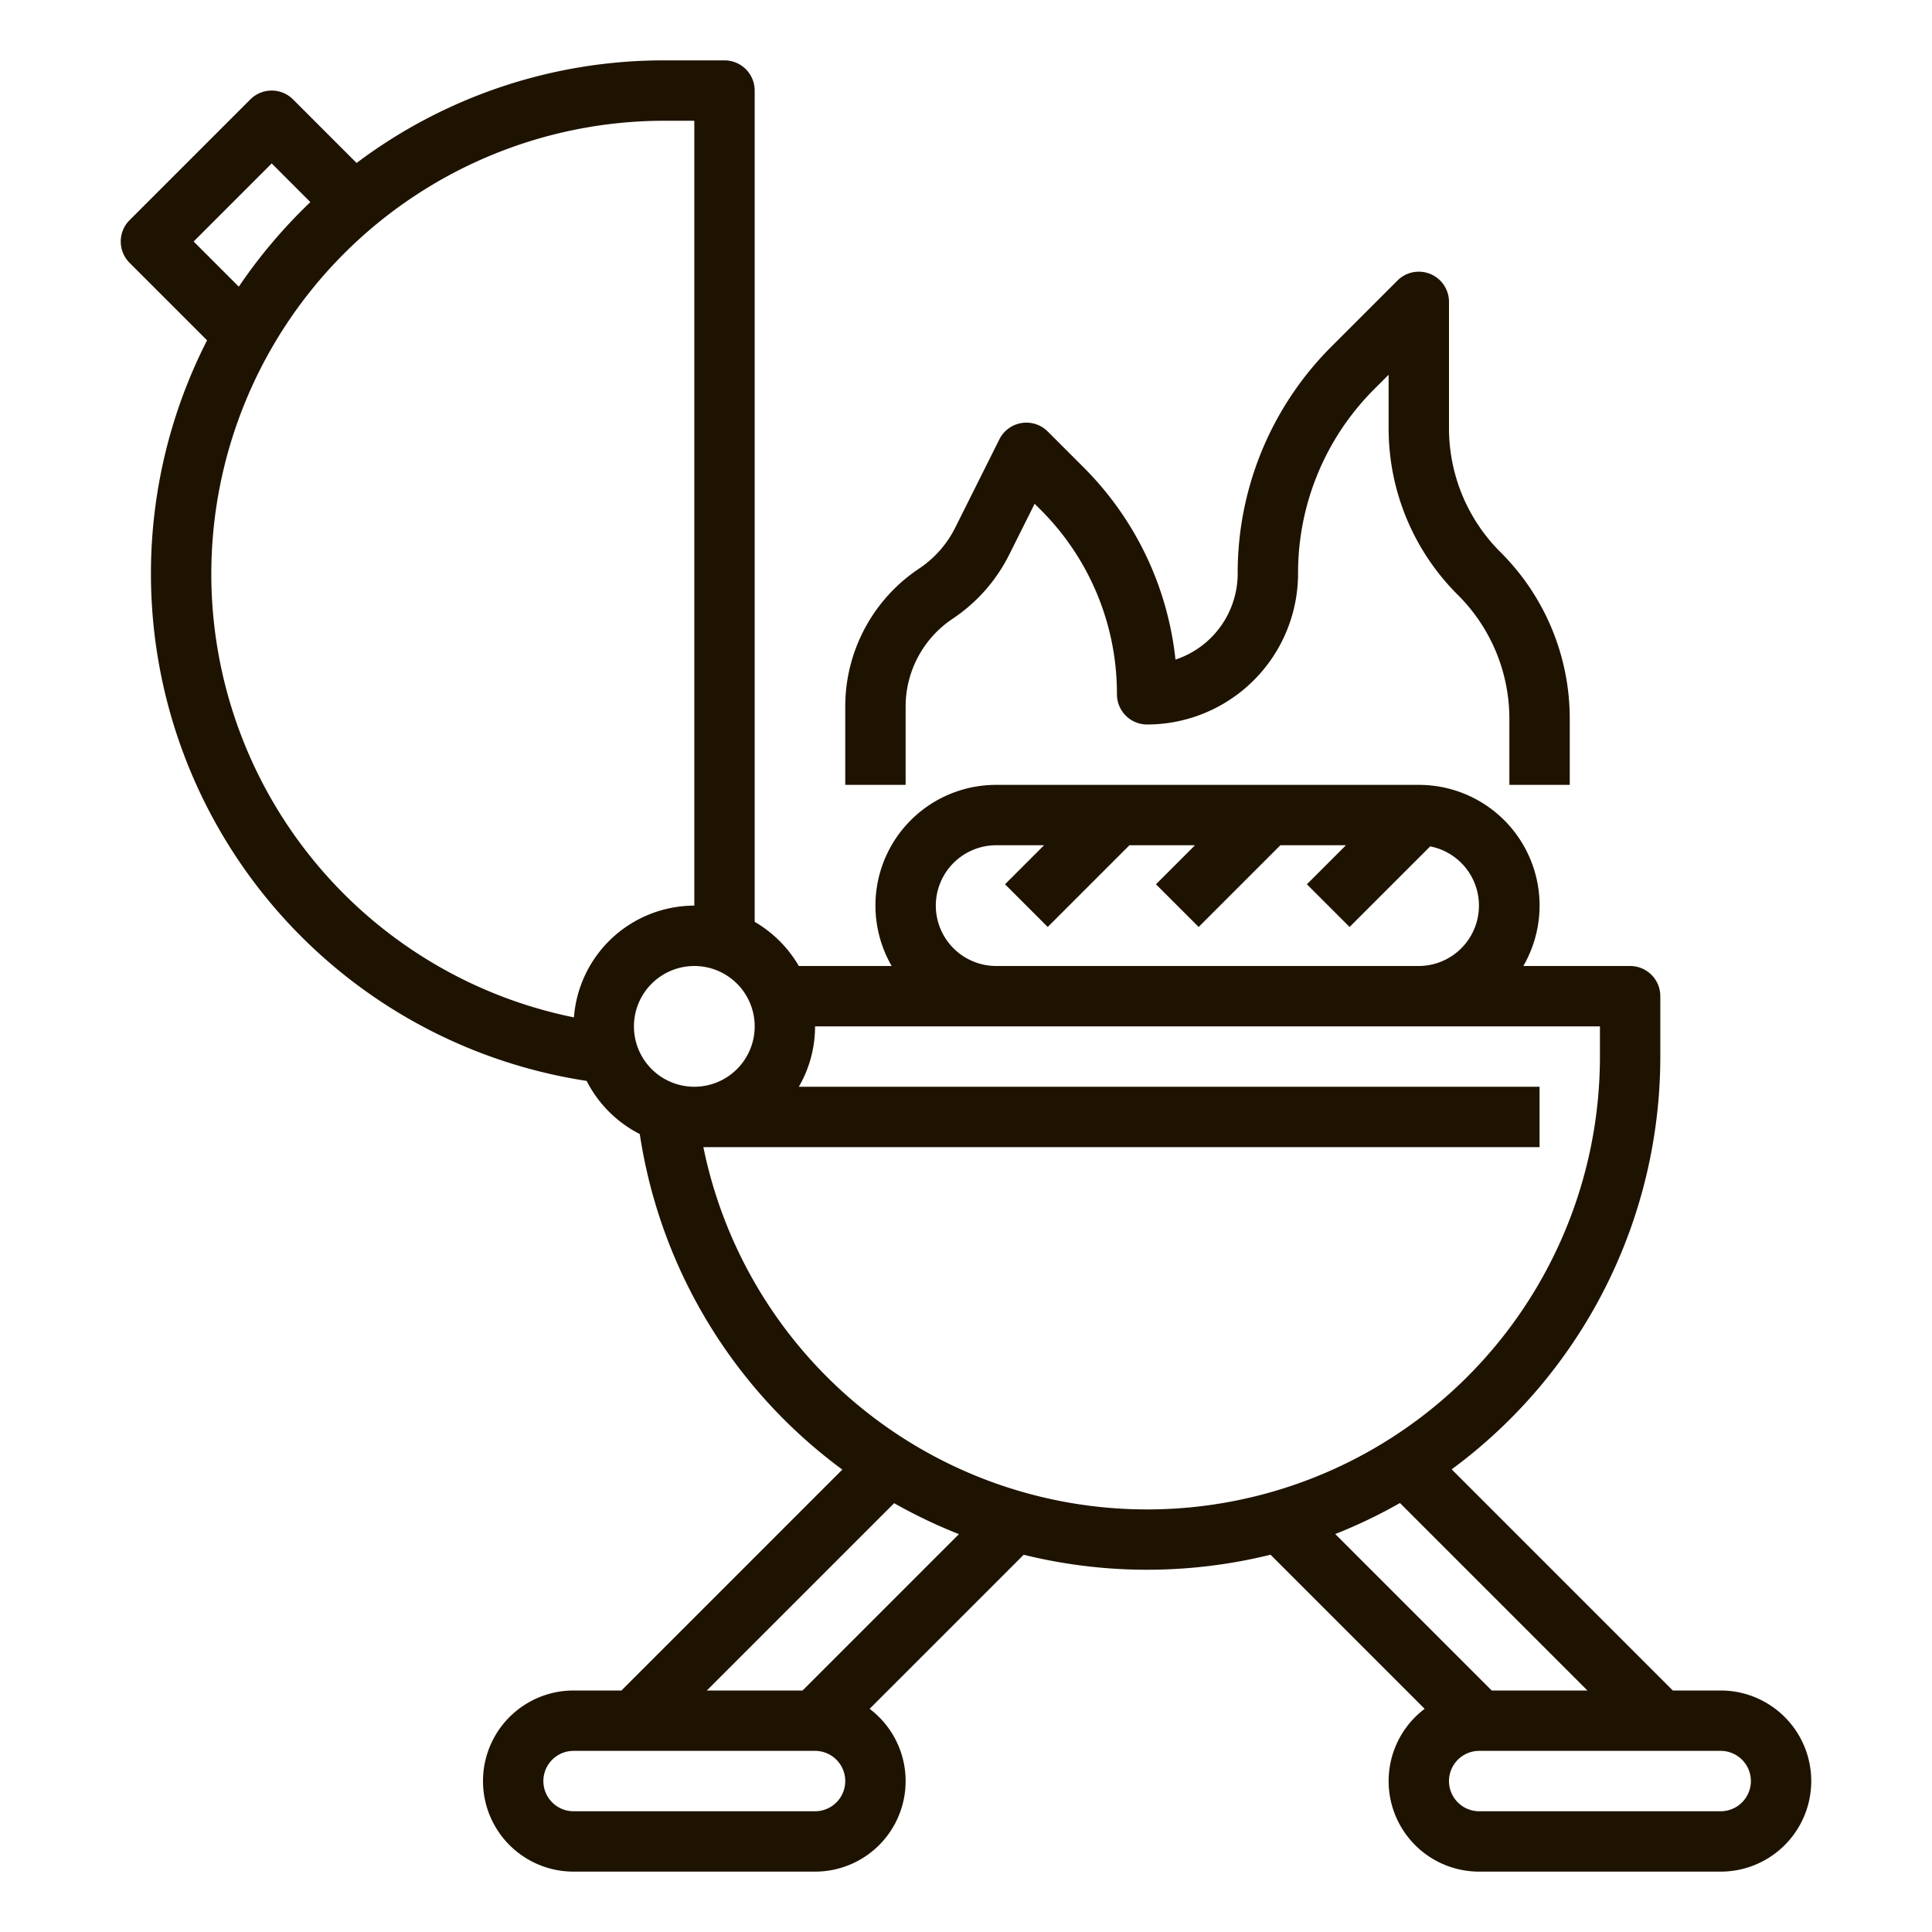
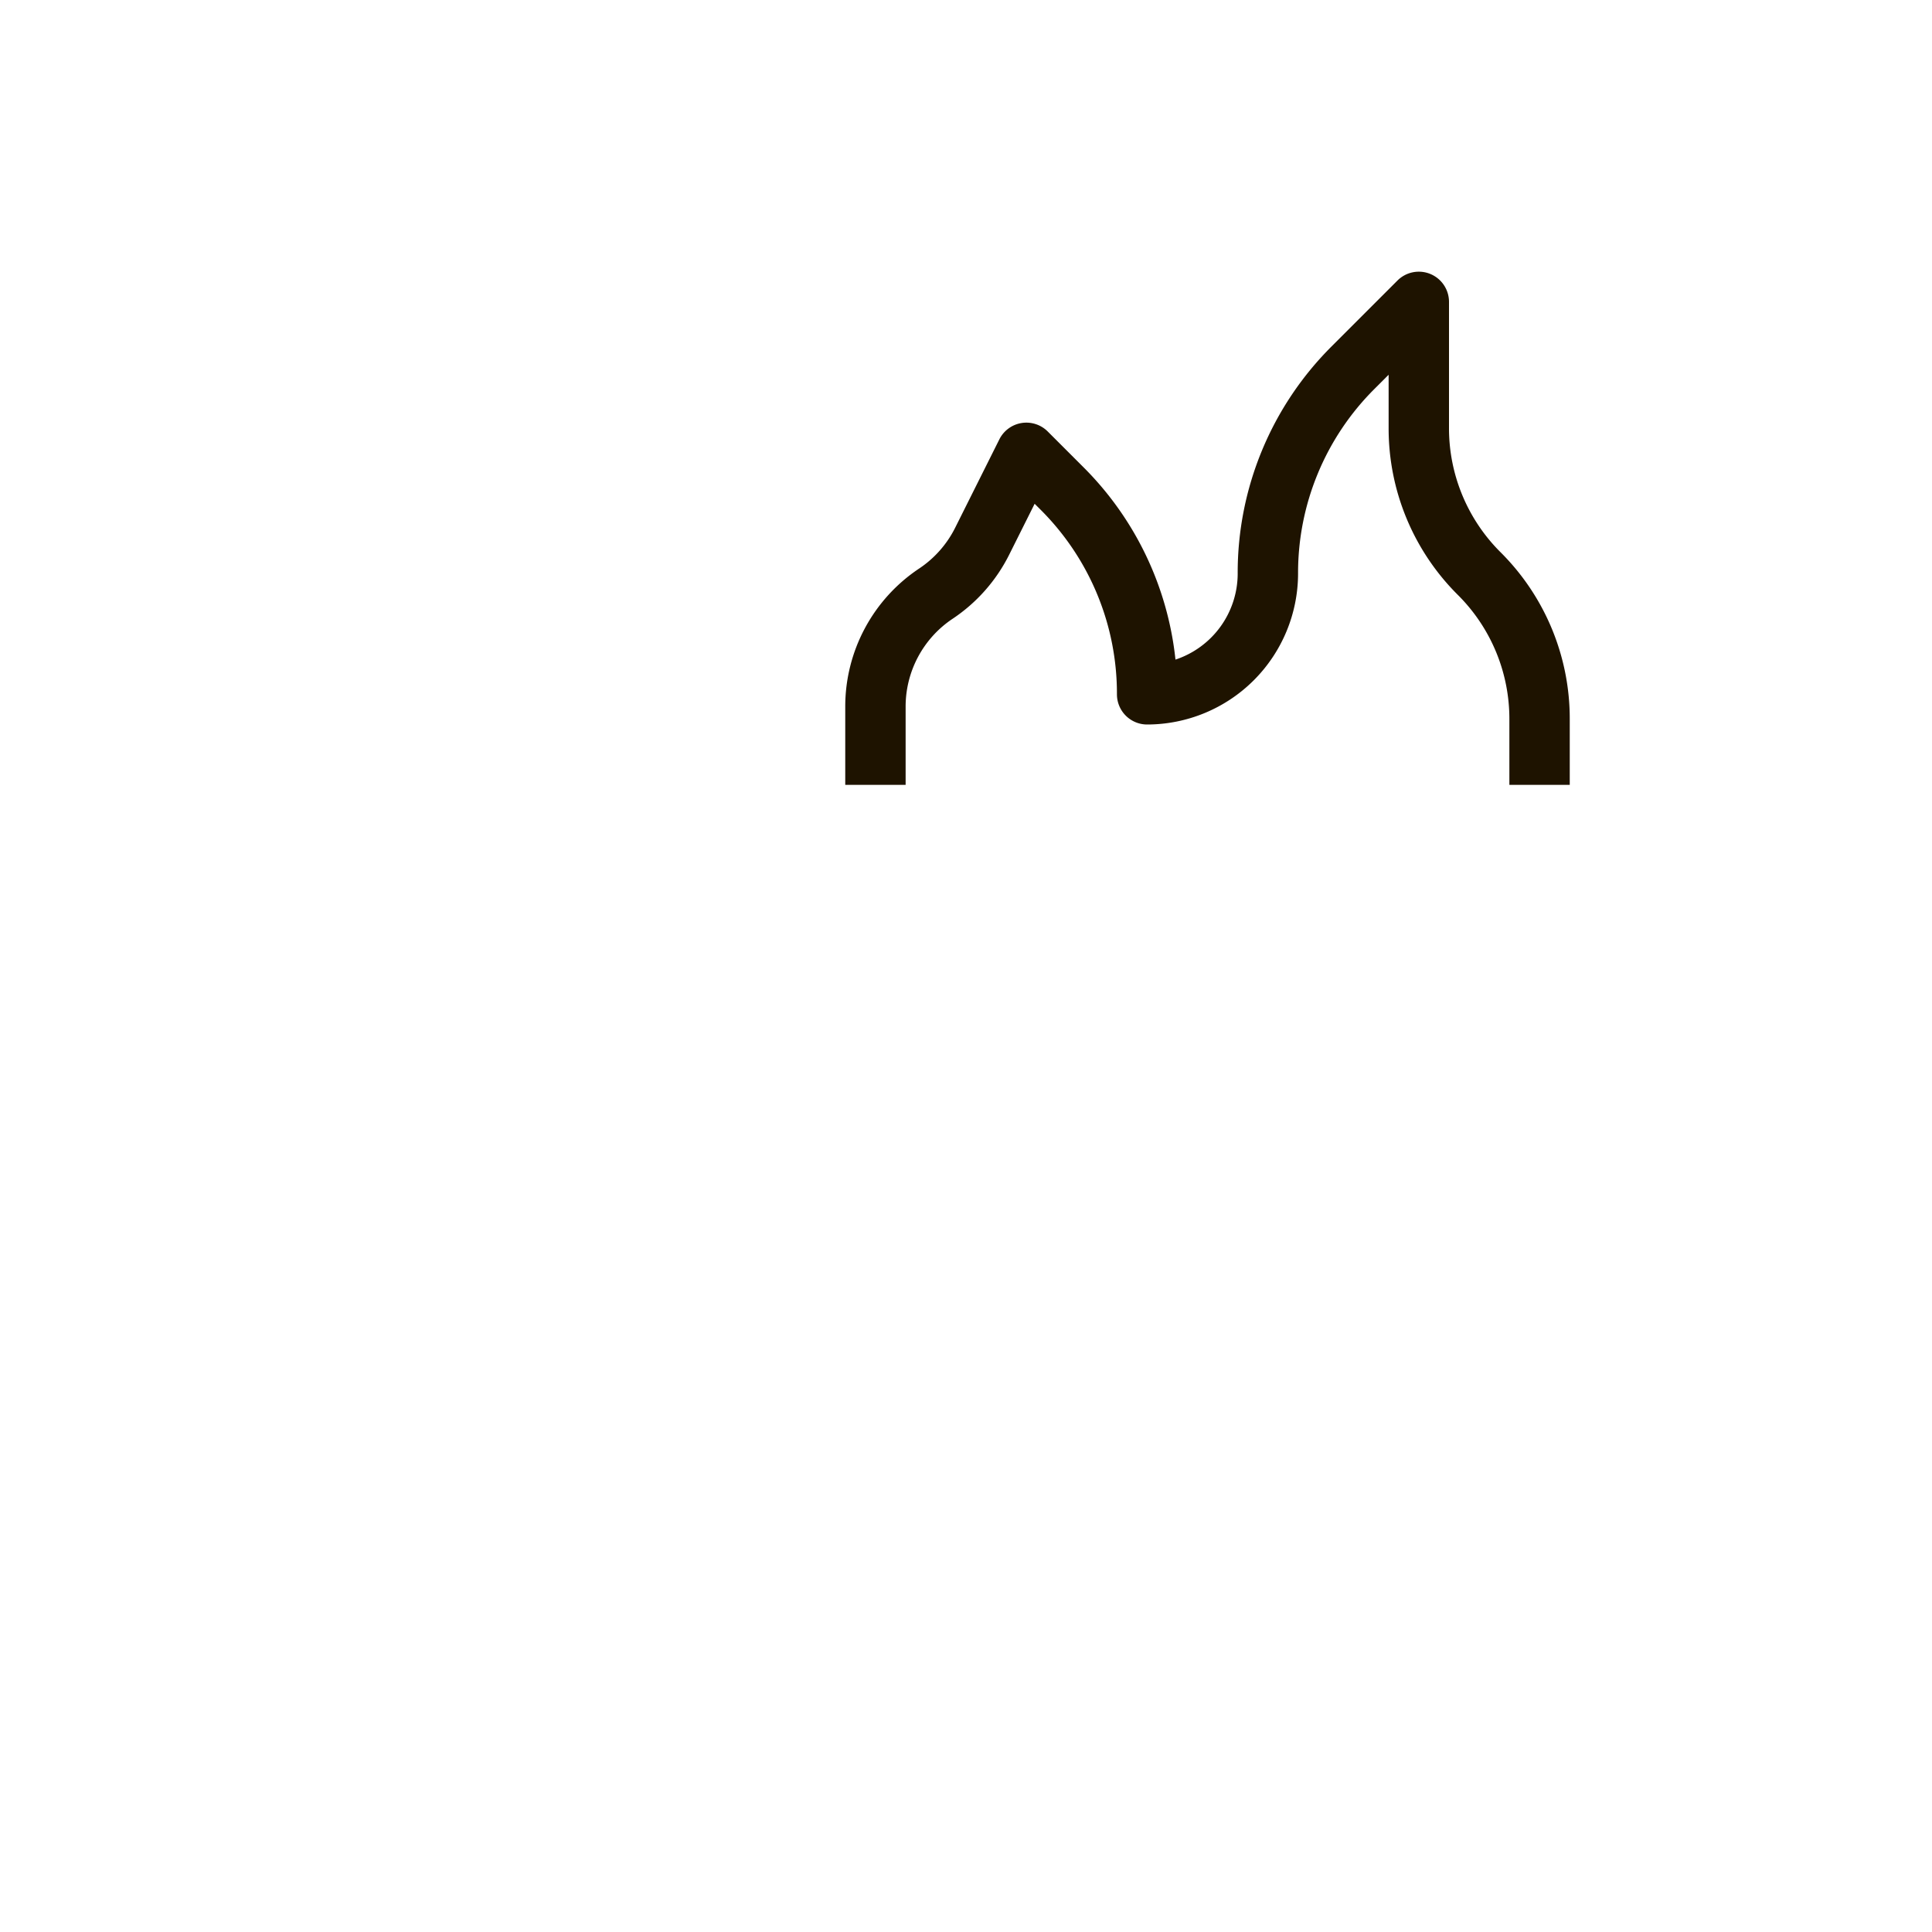
<svg xmlns="http://www.w3.org/2000/svg" version="1.1" width="512" height="512" x="0" y="0" viewBox="0 0 512 512" style="enable-background:new 0 0 512 512" xml:space="preserve" class="">
  <g>
-     <path d="M456 448h-12.686l-58.607-58.607A135.888 135.888 0 0 0 440 280v-16a8 8 0 0 0-8-8h-28.3a31.976 31.976 0 0 0-27.7-48H264a31.976 31.976 0 0 0-27.695 48H211.7a32.238 32.238 0 0 0-11.7-11.695V24a8 8 0 0 0-8-8h-16a135.288 135.288 0 0 0-81.5 27.19L77.657 26.343a8 8 0 0 0-11.314 0l-32 32a8 8 0 0 0 0 11.314l20.533 20.532A135.977 135.977 0 0 0 155.462 286.45a32.212 32.212 0 0 0 14.088 14.088 135.542 135.542 0 0 0 53.678 88.92L164.686 448H152a24 24 0 0 0 0 48h64a23.99 23.99 0 0 0 14.456-43.143l40.831-40.83a136.434 136.434 0 0 0 65.415-.011l40.842 40.841A23.99 23.99 0 0 0 392 496h64a24 24 0 0 0 0-48ZM248 240a16.019 16.019 0 0 1 16-16h12.686l-10.343 10.343 11.314 11.314L299.314 224h17.372l-10.343 10.343 11.314 11.314L339.314 224h17.372l-10.343 10.343 11.314 11.314 21.362-21.357A16 16 0 0 1 376 256H264a16.019 16.019 0 0 1-16-16ZM51.314 64 72 43.313l10.25 10.251a137.058 137.058 0 0 0-18.963 22.409ZM56 152A120.136 120.136 0 0 1 176 32h8v208a32.036 32.036 0 0 0-31.9 29.617A119.928 119.928 0 0 1 56 152Zm128 104a16 16 0 1 1-16 16 16.019 16.019 0 0 1 16-16Zm32 224h-64a8 8 0 0 1 0-16h64a8 8 0 0 1 0 16Zm-3.314-32h-25.372l49.641-49.641a135.859 135.859 0 0 0 17.172 8.2ZM186.4 304H408v-16H211.7a31.8 31.8 0 0 0 4.3-16h208v8a120.012 120.012 0 0 1-237.6 24ZM371 398.314 420.686 448h-25.372l-41.462-41.462A135.362 135.362 0 0 0 371 398.314ZM456 480h-64a8 8 0 0 1 0-16h64a8 8 0 0 1 0 16Z" fill="#1e1300" opacity="1" data-original="#000000" class="" />
    <path d="M379.062 72.609a8 8 0 0 0-8.719 1.734l-17.372 17.373A84.691 84.691 0 0 0 328 152a24.043 24.043 0 0 1-16.488 22.8 84.6 84.6 0 0 0-24.482-51.079l-9.373-9.373a8 8 0 0 0-12.812 2.078l-11.722 23.443a28.068 28.068 0 0 1-9.52 10.785A43.931 43.931 0 0 0 224 187.278V208h16v-20.722a27.965 27.965 0 0 1 12.479-23.315 44.114 44.114 0 0 0 14.955-16.942l6.757-13.515 1.525 1.524A68.8 68.8 0 0 1 296 184a8 8 0 0 0 8 8 40.045 40.045 0 0 0 40-40 68.8 68.8 0 0 1 20.284-48.97L368 99.314v14.059a62.214 62.214 0 0 0 18.343 44.283A46.326 46.326 0 0 1 400 190.627V208h16v-17.373a62.214 62.214 0 0 0-18.343-44.283A46.326 46.326 0 0 1 384 113.373V80a8 8 0 0 0-4.938-7.391Z" fill="#1e1300" opacity="1" data-original="#000000" class="" />
  </g>
</svg>